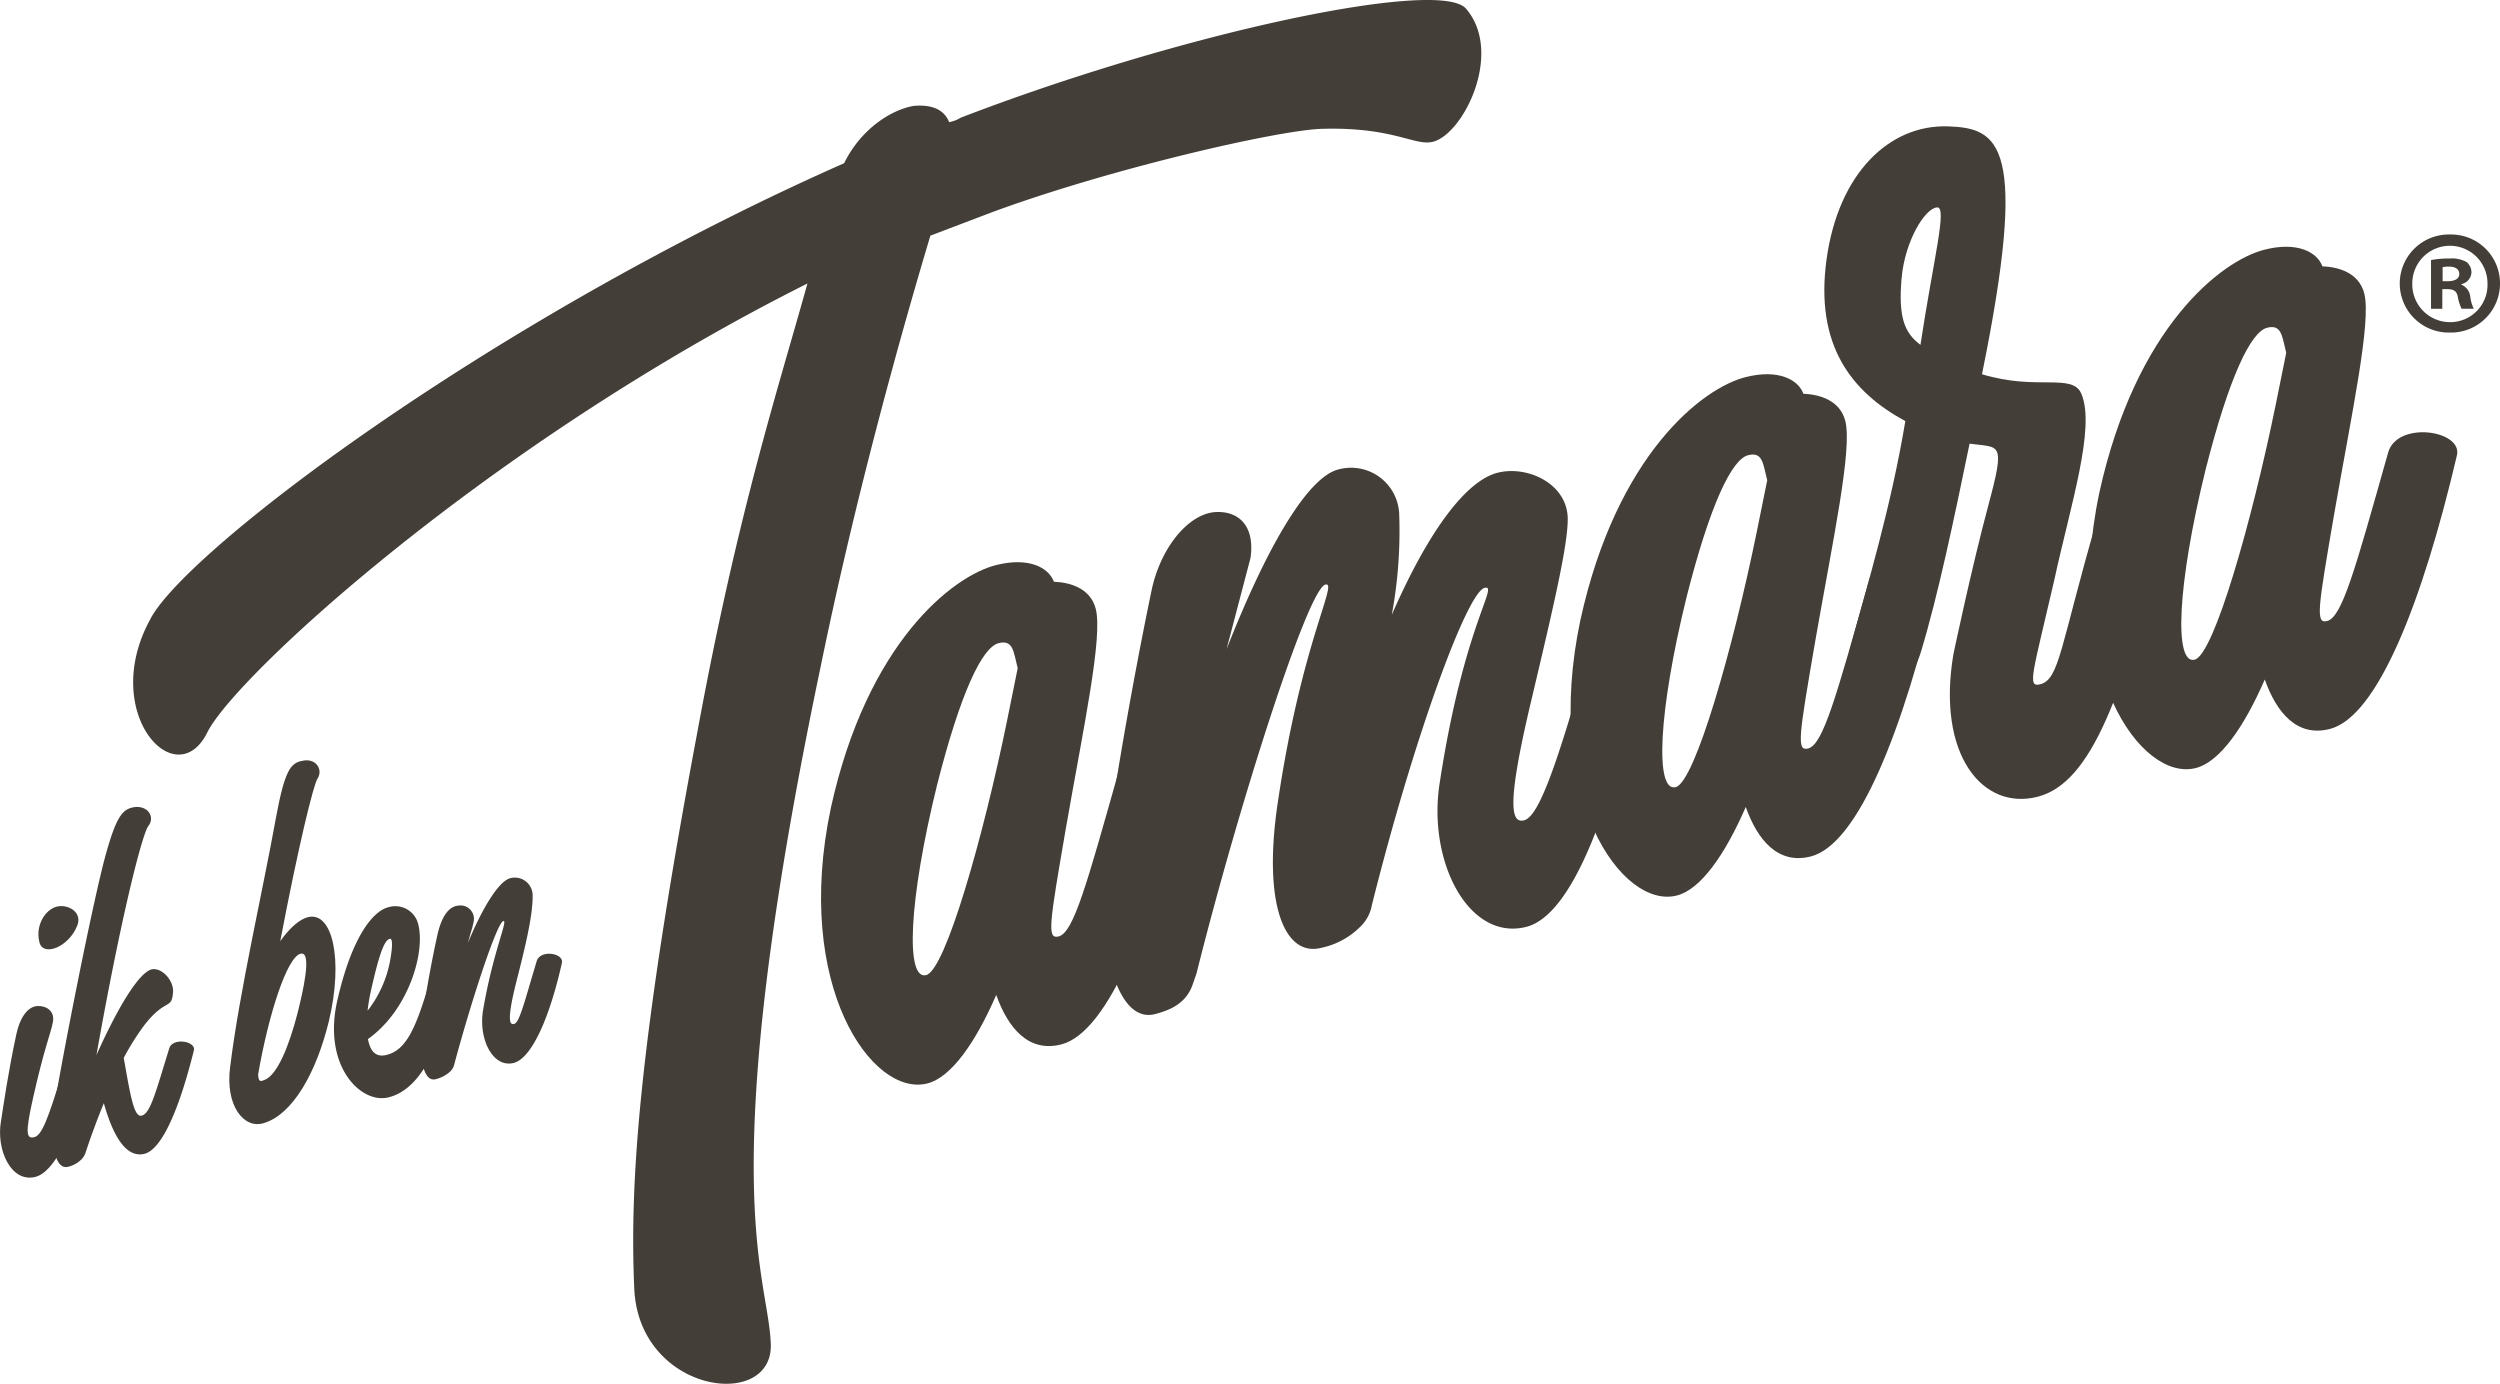
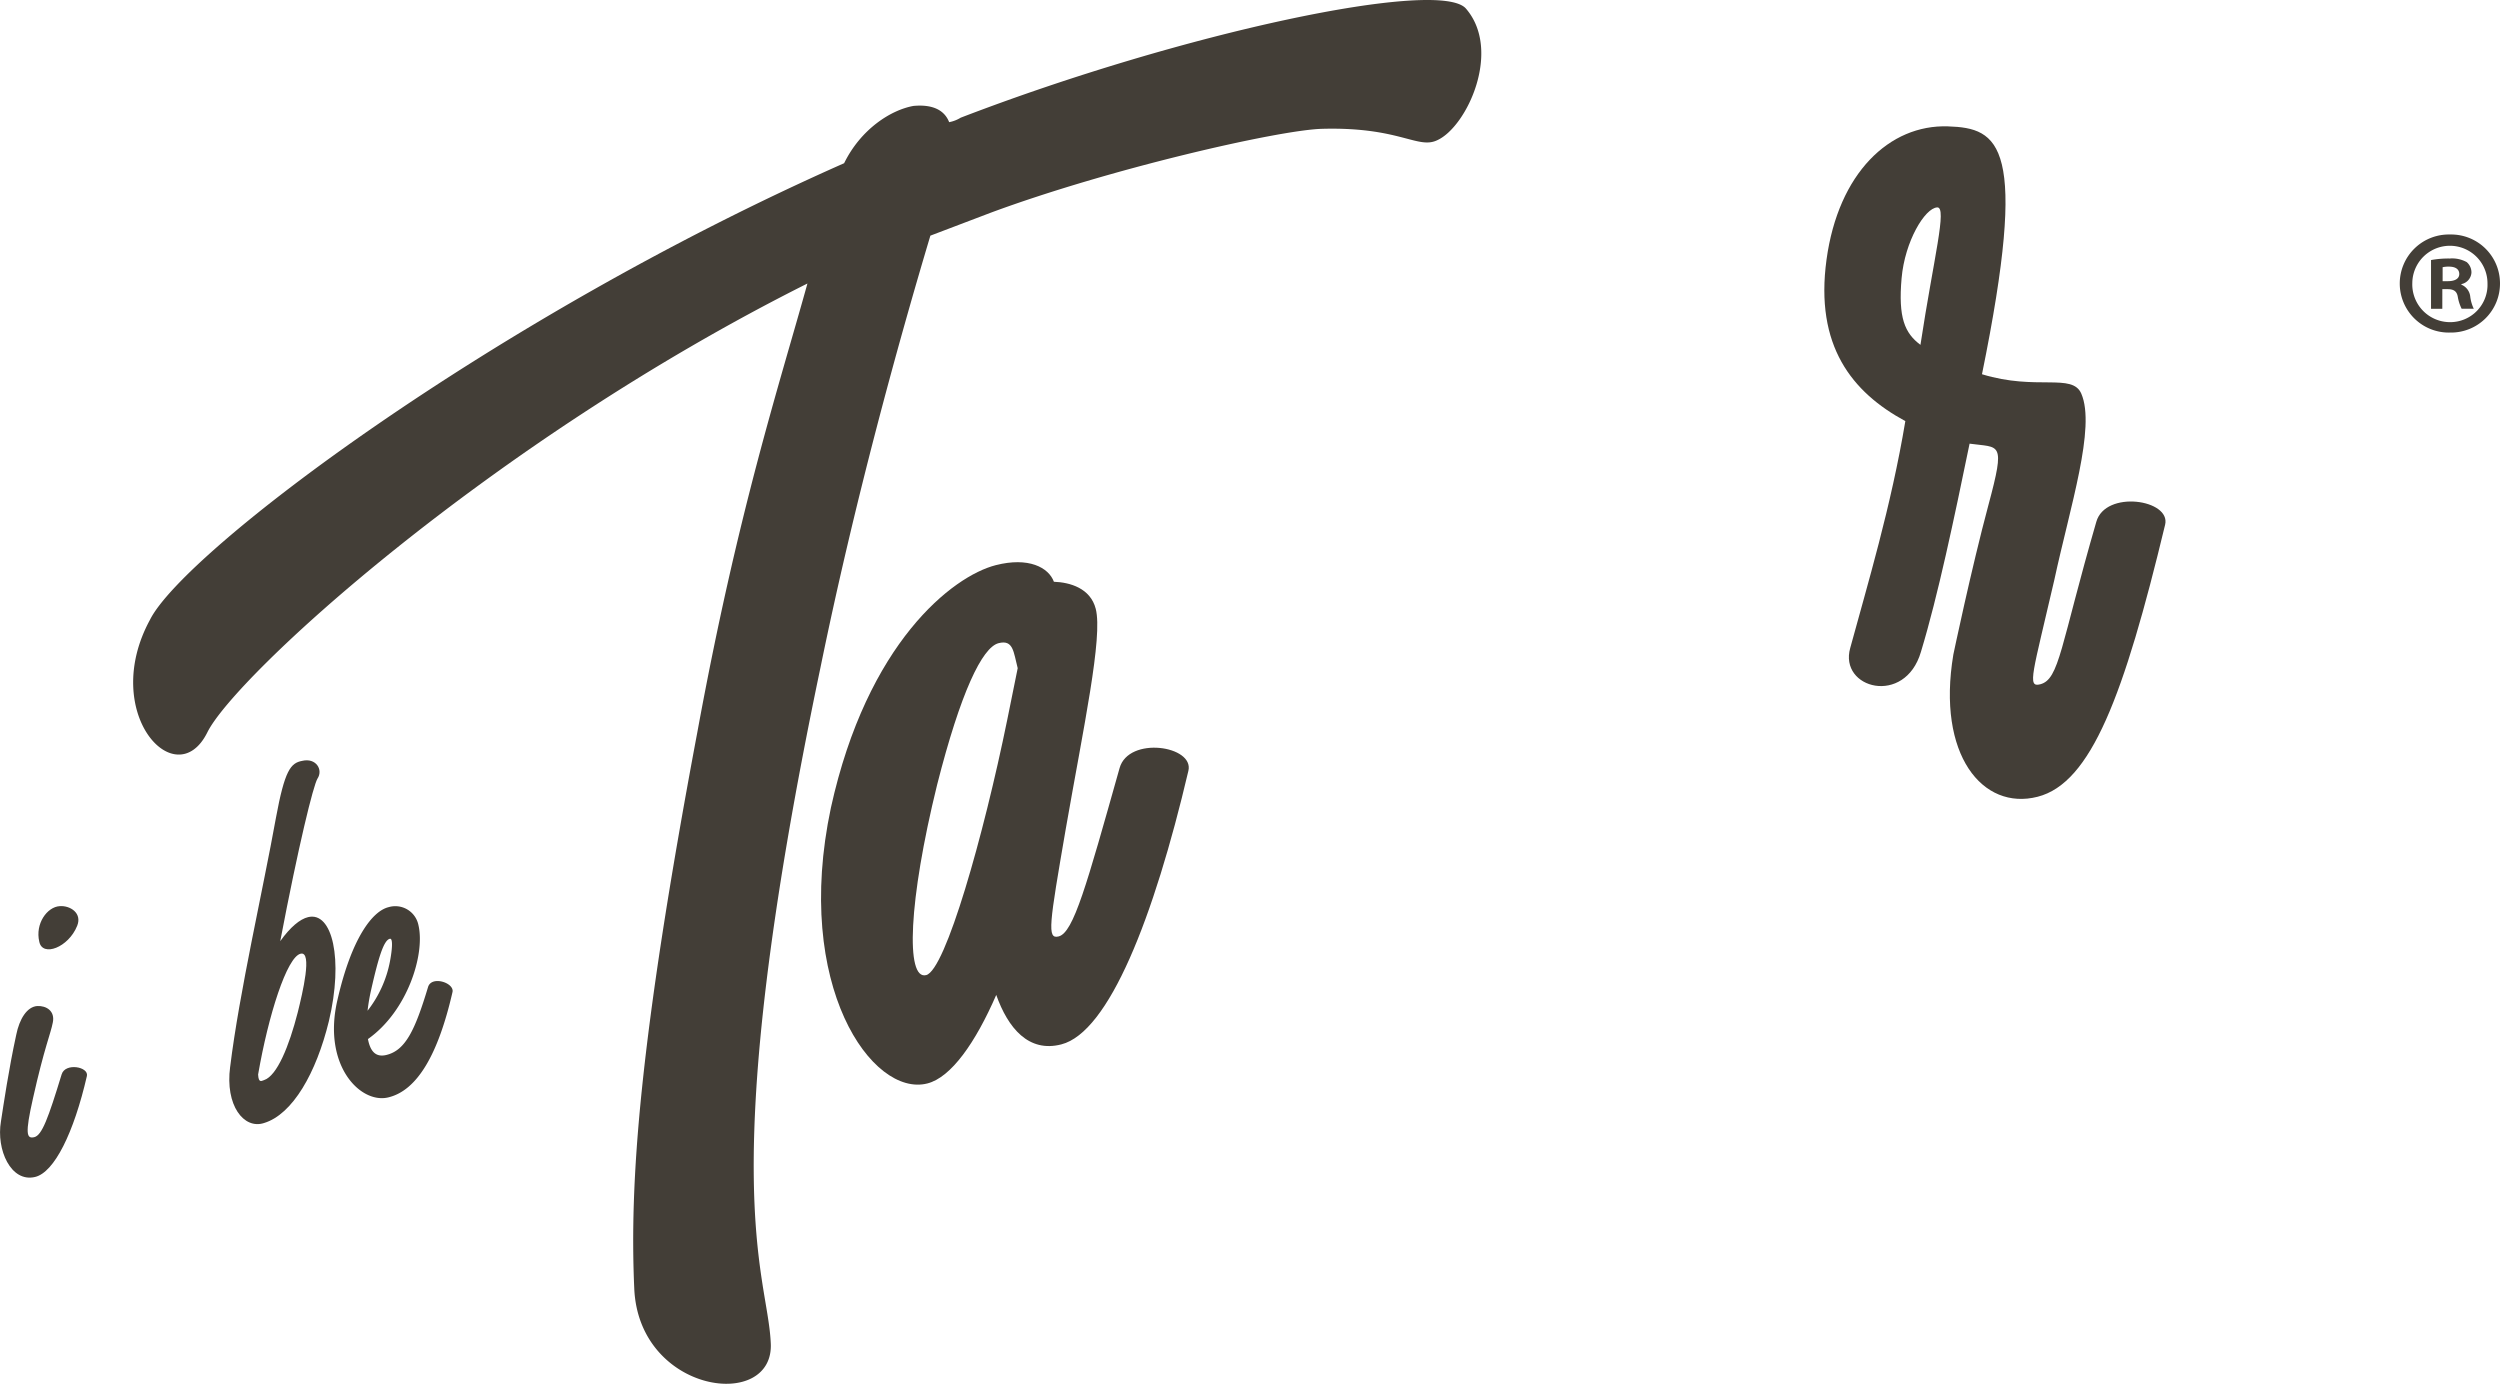
<svg xmlns="http://www.w3.org/2000/svg" width="325.862" height="180.368" viewBox="0 0 325.862 180.368">
  <defs>
    <clipPath id="clip-path">
      <rect id="Rectangle_1620" data-name="Rectangle 1620" width="325.862" height="180.368" fill="#433e37" />
    </clipPath>
  </defs>
  <g id="Component_6_9" data-name="Component 6 – 9" transform="translate(325.862 180.368) rotate(-180)">
    <g id="Group_1090" data-name="Group 1090" clip-path="url(#clip-path)">
      <path id="Path_360" data-name="Path 360" d="M57.539,24.74c.267-1.422,1.108-3.283,2.572-9.831,1.067-4.711.841-5.339-.16-5.1s-1.825,2.477-3.567,8.184c-.462,1.547-3.538,1-3.295-.2C54.8,10.357,57.343,5.214,59.85,4.621c3.147-.753,5.079,3.55,4.444,7.247-.326,2.121-1.019,6.821-1.991,11.283-.415,2.062-1.4,3.656-2.738,3.751-1.191.059-2.347-.652-2.027-2.163m-.913,15.182c-1.339.095-2.933-.889-2.27-2.554,1.132-2.844,4.533-4.107,4.942-2.086.563,2.359-1.031,4.551-2.673,4.64" transform="translate(261.443 22.336)" fill="#433e37" />
-       <path id="Path_361" data-name="Path 361" d="M59.882,19c-.859-4.859-1.322-7.769-2.323-7.532-1.144.273-1.8,2.921-3.591,8.717-.391,1.529-3.544,1-3.224-.213,1.807-7.313,4.1-12.919,6.459-13.482,2.643-.628,4.279,3.058,5.274,6.6C63.337,11,64.166,8.763,64.865,6.63a2.236,2.236,0,0,1,.67-.99A3.663,3.663,0,0,1,67.153,4.8c1.784-.421,2.3,3.307,1.807,7.579-.237,2.175-4.154,22.833-6.43,31.988-1.624,6.2-2.471,7.087-4.077,7.319-1.766.2-2.661-1.327-1.79-2.441.812-1.025,3.585-11.887,6.779-29.879-2.963,6.6-5.7,10.957-7.307,11.188-1.321.16-2.785-1.529-2.679-2.993.19-2.382.9-.664,3.739-4.29A32.943,32.943,0,0,0,59.882,19" transform="translate(249.85 23.48)" fill="#433e37" />
      <path id="Path_362" data-name="Path 362" d="M61.336,13.191c-1.179,9.653-4.3,23.17-5.956,32.4-1.156,6.246-1.914,7.182-3.431,7.467-1.79.427-2.767-1.15-1.991-2.317.545-.889,2.465-8.676,4.853-21.185-1.3,1.825-2.566,2.88-3.639,3.135-3.147.753-4.628-5.47-2.7-13.564,1.641-6.738,4.729-12.16,8.468-13.28,2.6-.841,5.079,2.27,4.4,7.342m-3.644-1.019c-.059-1.2-.492-.788-.776-.723-1.683.551-3.259,4.4-4.391,8.83-.616,2.489-1.944,8.024-.373,7.644,1.79-.421,4.207-8.03,5.541-15.751" transform="translate(234.523 28.137)" fill="#433e37" />
      <path id="Path_363" data-name="Path 363" d="M56.072,13.982c-.29-1.517-.954-2.418-2.388-2.074-2.5.593-3.757,3.236-5.446,8.853-.462,1.547-3.5.533-3.182-.676,1.855-8.077,4.581-12.806,8.373-13.707,3.644-.871,8.634,4.213,6.6,12.782-1.813,7.911-4.51,11.5-6.655,12.018a3.075,3.075,0,0,1-3.881-2.329c-.9-3.787,1.41-11.218,6.584-14.868m.047,3.692A15,15,0,0,0,53.2,24.116c-.3,1.582-.409,3.046.018,2.939.788-.184,1.47-2.388,2.43-6.625a24.913,24.913,0,0,0,.474-2.756" transform="translate(221.831 30.948)" fill="#433e37" />
-       <path id="Path_364" data-name="Path 364" d="M57.235,7.7a4.277,4.277,0,0,1,1.884-.978c1.713-.409,2.228,3.324,1.736,7.6-.237,2.175-1.019,6.815-2,11.283-.486,2.08-1.327,3.639-2.732,3.751a1.75,1.75,0,0,1-1.956-2.181c.13-.711.409-1.458.723-2.667-2.068,4.954-4.119,8.083-5.547,8.427a2.32,2.32,0,0,1-2.886-2.264c-.024-2.637.93-6.566,2.181-11.473,1.114-4.5.895-5.428.255-5.274-.717.166-1.28,2.572-2.963,8.184-.462,1.547-3.526,1.067-3.295-.2,1.683-7.5,4.041-12.527,6.329-13.073,2.714-.646,4.616,3.206,3.935,7-1.3,7.562-3.265,11.662-2.625,11.508.859-.207,4.255-10.69,6.376-18.6A1.936,1.936,0,0,1,57.235,7.7" transform="translate(209.978 32.973)" fill="#433e37" />
      <path id="Path_365" data-name="Path 365" d="M195.918,99.622c-4.539,8.924-44.5,39.147-90.46,59.473-2.175,4.439-6.08,6.933-9.031,7.467-2.619.243-4.077-.622-4.658-2.116a4.384,4.384,0,0,0-1.5.581c-29.114,11.188-62.43,18.187-65.861,14.222-4.7-5.446-.16-15.354,3.716-17.144,2.566-1.256,4.919,1.772,15.141,1.47,5.719-.2,27.6-5.2,43.058-10.922l7.893-3c4.243-14.181,9.914-34.732,14.335-56.338,14.086-67.277,6.927-78.774,6.477-87.888C114.383-3.632,132.2-1.38,132.813,12.4s-.581,31.864-8.219,72.516c-5.28,28.794-10.69,45.286-14.353,58.5,41.7-20.895,74.708-51.3,78.234-58.537,4.107-8.207,14.062,2.625,7.443,14.738" transform="translate(110.376 -0.001)" fill="#433e37" />
      <path id="Path_366" data-name="Path 366" d="M45.457,11.826c4.255-1.1,6.945,2.116,8.48,6.447,2.714-6.24,5.884-10.75,8.978-11.538,7.164-1.837,17.5,12.705,12.575,35.929C70.749,64.205,59.614,72.857,54,74.291c-4.261,1.09-6.886-.284-7.579-2.163-2.086-.077-4.759-.83-5.452-3.526-.948-3.662,1.582-15.39,3.911-28.717C47.021,27.435,47.347,25.5,45.8,25.9c-1.938.492-3.639,6.679-7.941,21.944-1.179,4.2-9.766,2.916-8.966-.367,4.516-19.224,10.37-34.068,16.563-35.65M51.14,60.863c.551,2.116.563,3.757,2.495,3.259,2.133-.545,4.948-6.4,8.012-18.471,3.722-15.117,4.13-25.488,1.422-24.794C60.55,21.5,55.59,38.991,52.5,54.149Z" transform="translate(142.07 32.411)" fill="#433e37" />
-       <path id="Path_367" data-name="Path 367" d="M55.872,19.6a10.132,10.132,0,0,1,5.073-2.738c4.836-1.239,7.7,5.825,5.612,19.295-3.1,20.705-7.887,28.5-6.145,28.053,2.323-.593,11.425-29.2,16.794-50.691l.474-1.357c.806-2.459,2.833-3.4,4.96-3.941,4.842-1.239,7.573,8.527,6.447,20.107-.539,5.884-3.419,22.637-6,35-1.079,5.4-4.628,10.015-8.267,10.329-3.241.213-5.25-1.938-4.646-6l3.117-11.882C67.819,69.7,62.6,78.222,58.722,79.217a6.282,6.282,0,0,1-7.941-5.973,59.741,59.741,0,0,1,.972-12.978C46.7,71.827,41.845,77.795,37.976,78.785S28.95,77.4,28.82,72.918c-.071-3.473,1.9-11.775,5.055-25.108C36.7,35.6,36.239,33.042,34.5,33.487c-1.932.5-4.308,7.265-8.61,22.53-1.185,4.2-7.591,2.56-7.034-.865C22.924,35.015,28.2,21.143,34.207,19.6,41.75,17.67,47.161,28.189,45.49,38.47c-3.147,20.516-7.763,25.8-5.831,25.31,2.323-.6,9.31-19.834,14.684-41.328A5.139,5.139,0,0,1,55.872,19.6" transform="translate(92.698 39.96)" fill="#433e37" />
-       <path id="Path_368" data-name="Path 368" d="M28.971,15.96c4.255-1.09,6.945,2.116,8.48,6.447,2.714-6.24,5.884-10.75,8.978-11.538C53.594,9.033,63.923,23.575,59,46.8,54.263,68.339,43.128,76.991,37.516,78.425c-4.261,1.1-6.886-.284-7.579-2.157-2.086-.083-4.759-.836-5.458-3.532-.942-3.656,1.588-15.39,3.917-28.717,2.139-12.45,2.465-14.382.919-13.985-1.938.5-3.639,6.679-7.941,21.944-1.179,4.2-9.772,2.916-8.966-.367,4.51-19.224,10.37-34.068,16.563-35.65M34.654,65c.551,2.116.563,3.757,2.495,3.259,2.127-.545,4.948-6.4,8.012-18.471,3.721-15.117,4.13-25.487,1.422-24.794-2.519.646-7.479,18.133-10.572,33.3Z" transform="translate(60.86 52.775)" fill="#433e37" />
      <path id="Path_369" data-name="Path 369" d="M30.432,51.2c-2.252,8.391-1.476,7.413,2.465,7.97,2.009-9.748,4.113-19.8,6.341-27.141,2.08-7.1,10.726-4.8,9.215.51-2.222,8.166-5.327,18.424-7.182,29.57,6.951,3.763,11.816,9.8,10.27,21.067s-8.207,17.606-15.828,17.351c-6.7-.225-10.554-2.264-4.433-32.308-7.105-2.187-11.769.2-12.948-2.536-1.9-4.409,1.458-14.714,3.52-24.273,2.821-12.219,3.585-14.056,1.843-13.606-2.519.64-2.625,4.984-7.313,21.167C15.2,53.175,6.61,51.889,7.41,48.6c5.369-22.311,9.647-33.671,16.616-35.455,7.159-1.837,13.173,5.446,10.987,18.53,0,0-2.329,11.123-4.581,19.526M39.3,72.05c-1.719,11.319-3.52,17.985-2.181,17.914,1.6-.083,4.219-4.409,4.64-9.239.45-5.144-.409-7.147-2.459-8.676" transform="translate(36.241 63.37)" fill="#433e37" />
-       <path id="Path_370" data-name="Path 370" d="M17.555,18.764c4.255-1.1,6.945,2.116,8.48,6.447,2.714-6.24,5.884-10.75,8.984-11.538,7.159-1.837,17.493,12.705,12.569,35.935C42.847,71.143,31.712,79.8,26.1,81.229c-4.261,1.1-6.886-.284-7.579-2.163-2.086-.077-4.759-.83-5.452-3.526-.948-3.662,1.582-15.39,3.911-28.717,2.139-12.45,2.465-14.382.919-13.985-1.938.492-3.639,6.679-7.941,21.944C8.778,58.983.192,57.7.992,54.414c4.516-19.224,10.37-34.068,16.563-35.651M23.238,67.8c.551,2.116.563,3.757,2.5,3.259,2.121-.545,4.942-6.4,8.006-18.471C37.466,37.472,37.875,27.1,35.167,27.8c-2.519.646-7.479,18.133-10.572,33.292Z" transform="translate(4.626 66.587)" fill="#433e37" />
      <path id="Path_371" data-name="Path 371" d="M0,29.552a6.387,6.387,0,0,1,6.513-6.43,6.393,6.393,0,1,1,0,12.782A6.371,6.371,0,0,1,0,29.552m11.431,0a4.921,4.921,0,0,0-4.96-5.073A4.863,4.863,0,0,0,1.63,29.516a4.9,4.9,0,1,0,9.8.036M7.52,26.221H8.99v6.353a12.636,12.636,0,0,1-2.441.2,3.952,3.952,0,0,1-2.21-.468,1.769,1.769,0,0,1-.616-1.393,1.637,1.637,0,0,1,1.316-1.476v-.071a1.894,1.894,0,0,1-1.161-1.553,4.966,4.966,0,0,0-.462-1.588H5a5.609,5.609,0,0,1,.5,1.547c.113.7.5,1.007,1.316,1.007h.7Zm-.041,3.6h-.7c-.812,0-1.47.273-1.47.93,0,.581.427.966,1.357.966a3.372,3.372,0,0,0,.812-.077Z" transform="translate(0 113.898)" fill="#433e37" />
    </g>
  </g>
</svg>